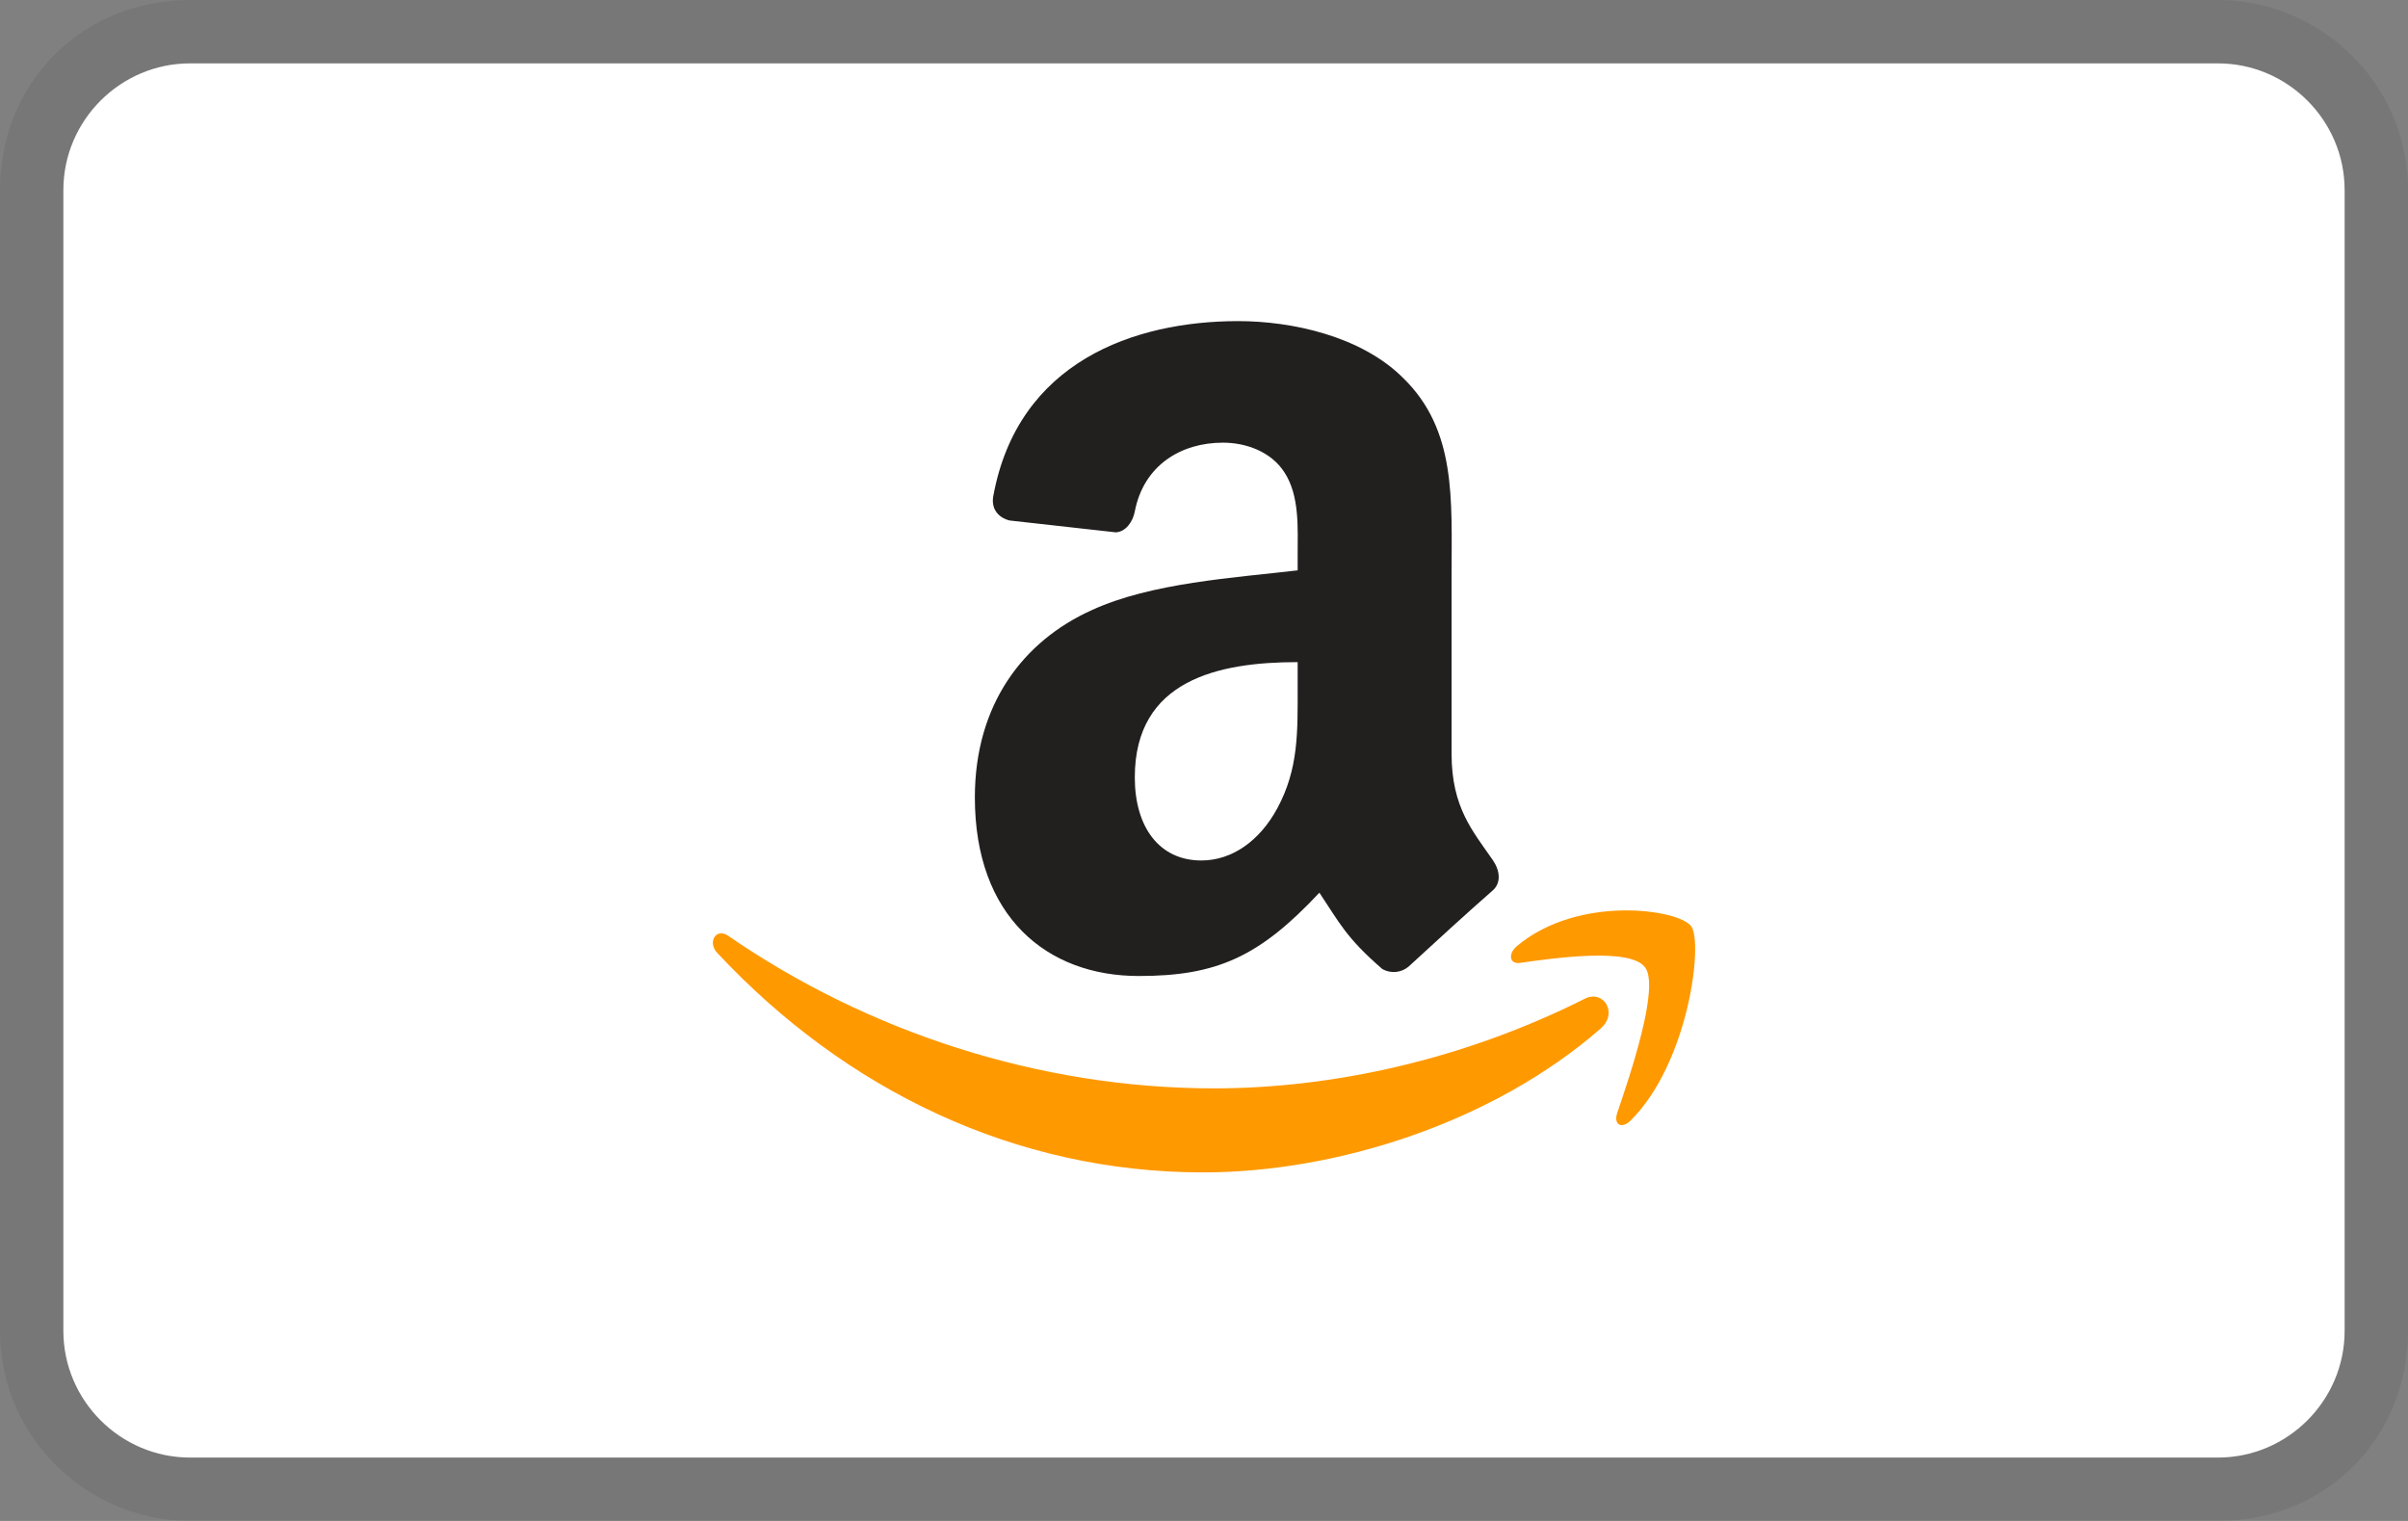
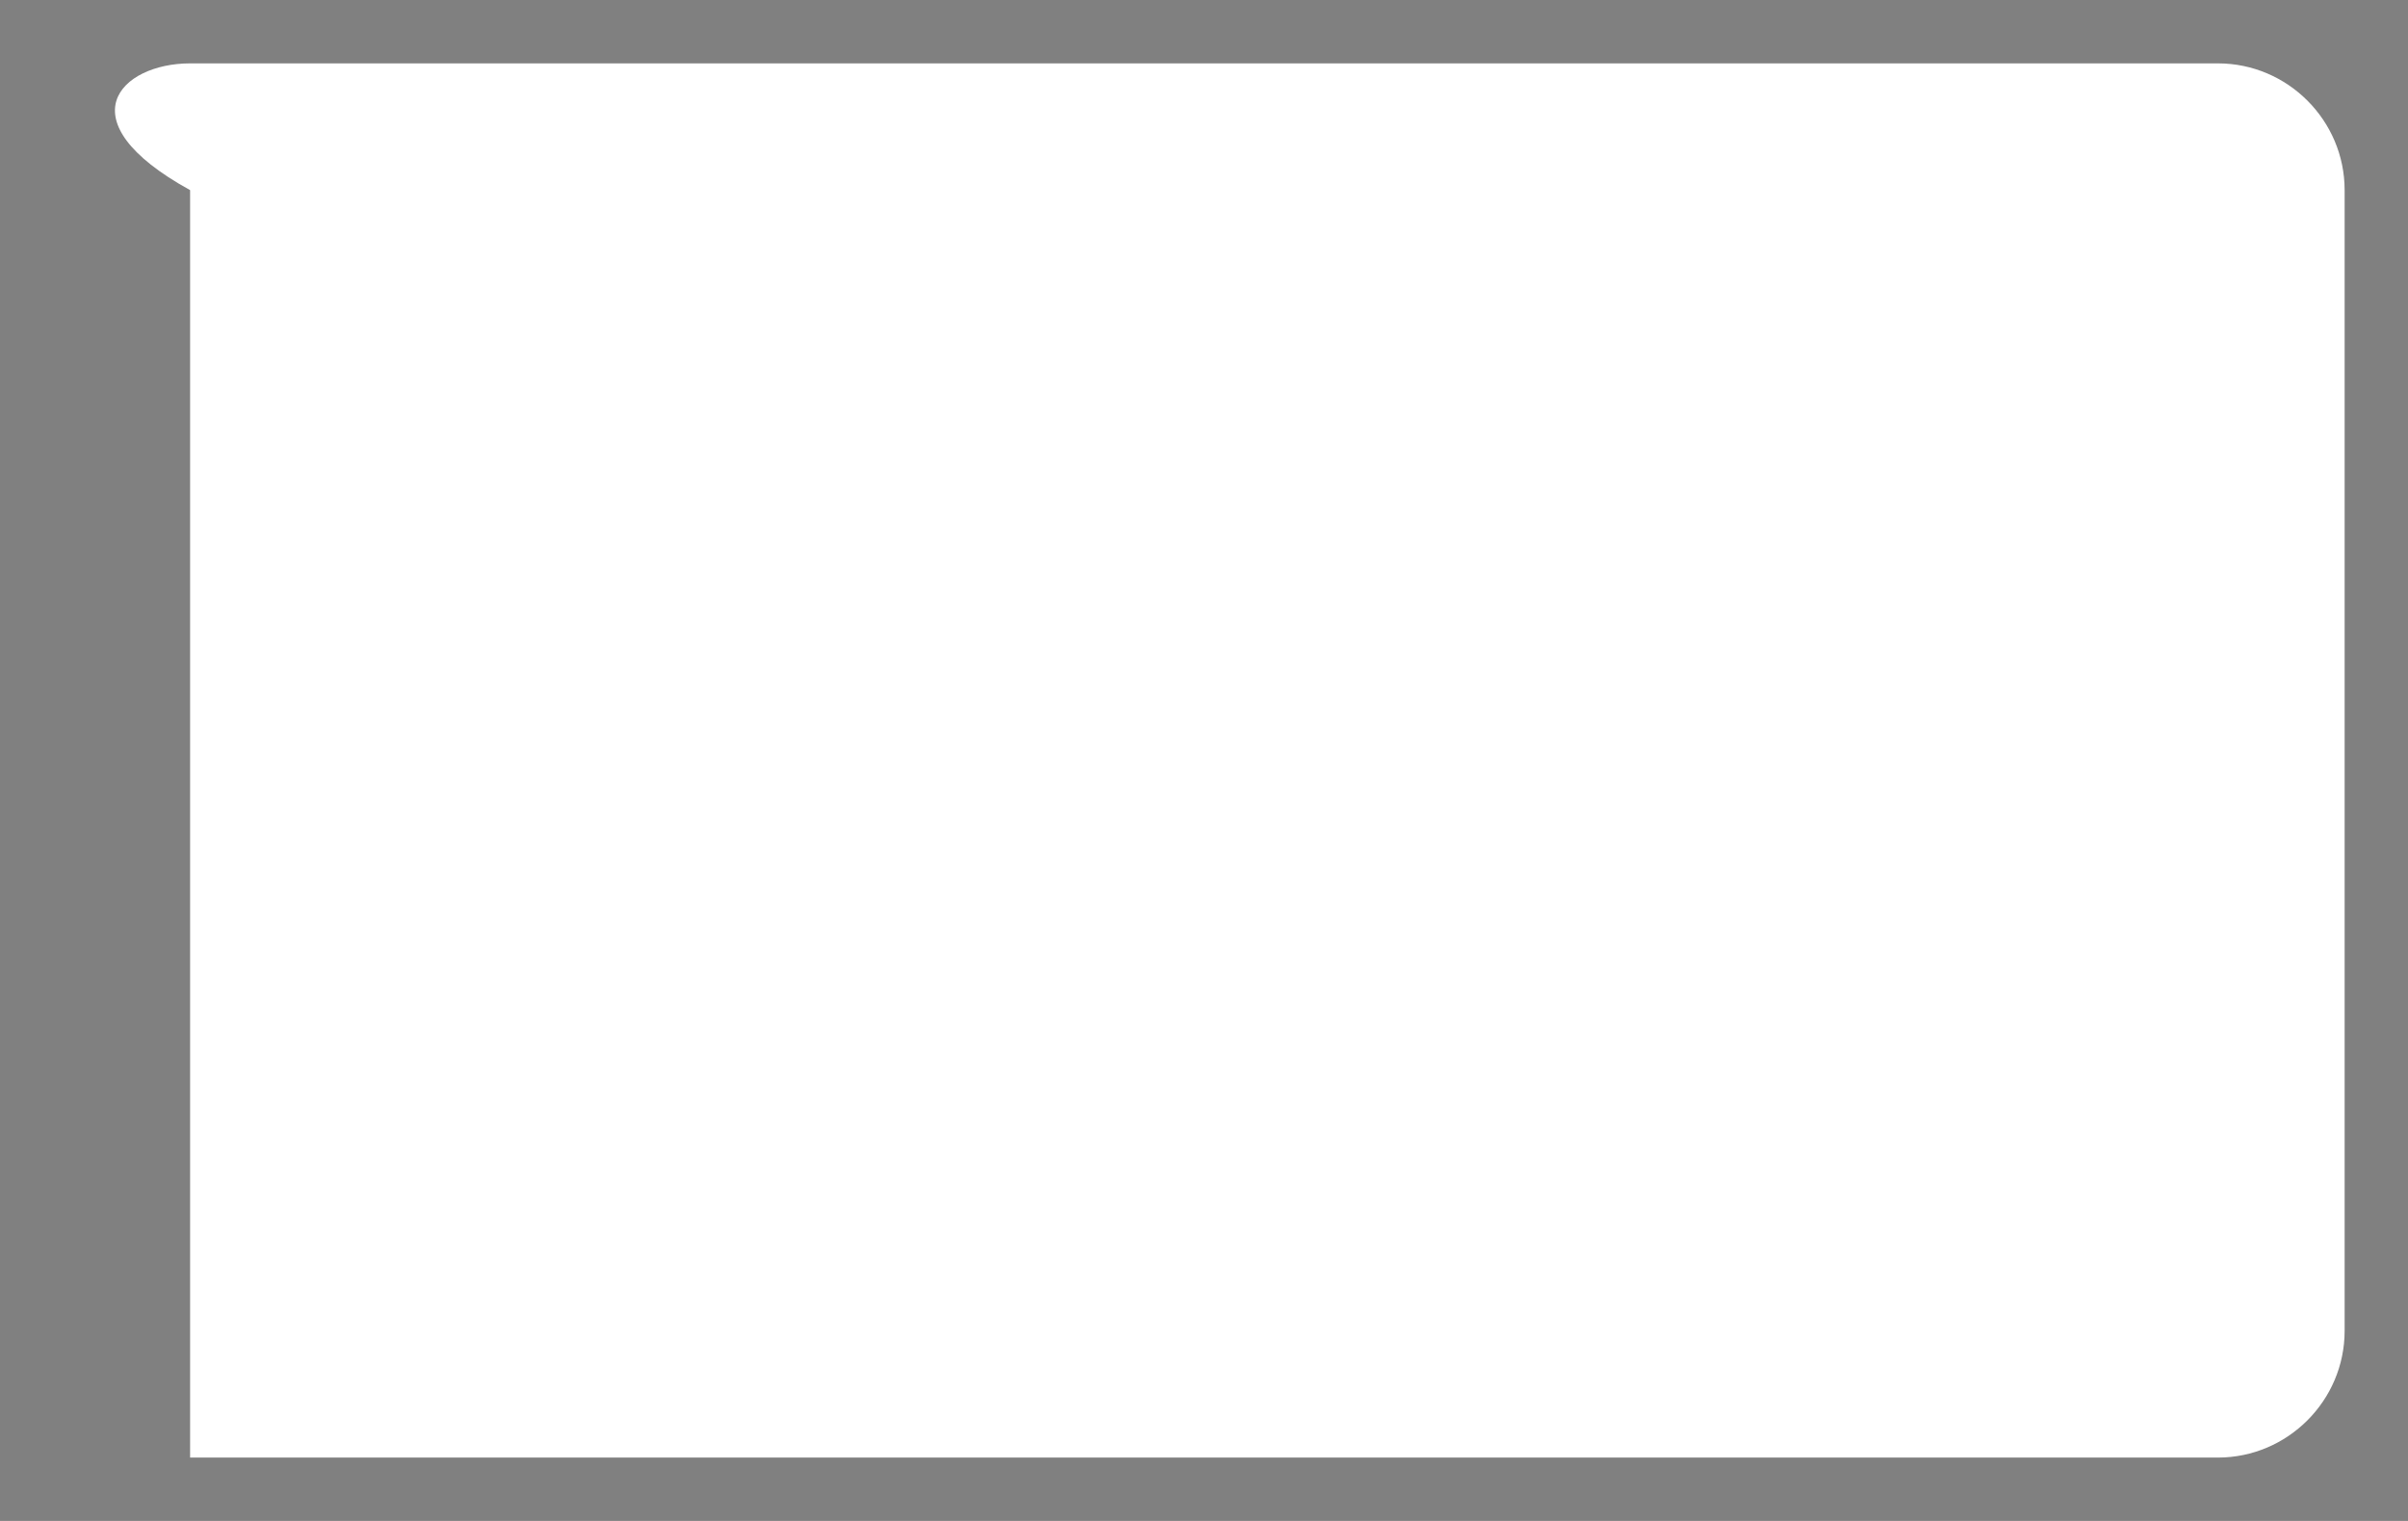
<svg xmlns="http://www.w3.org/2000/svg" width="38" height="24" viewBox="0 0 38 24" fill="none">
  <rect x="0" y="0" width="38" height="24" fill="#808080" stroke="none" />
  <g clip-path="url(#clip0_1151_740)">
-     <path opacity="0.07" d="M35 0H3C1.3 0 0 1.3 0 3V21C0 22.7 1.4 24 3 24H35C36.7 24 38 22.7 38 21V3C38 1.3 36.6 0 35 0Z" fill="black" />
-     <path d="M35 1C36.1 1 37 1.9 37 3V21C37 22.1 36.1 23 35 23H3C1.9 23 1 22.1 1 21V3C1 1.9 1.9 1 3 1H35Z" fill="white" />
-     <path d="M25.26 16.23C23.563 17.709 21.103 18.5 18.985 18.5C16.015 18.5 13.341 17.2 11.319 15.037C11.159 14.867 11.301 14.634 11.492 14.767C13.675 16.27 16.374 17.174 19.162 17.174C21.042 17.174 23.112 16.715 25.012 15.758C25.3 15.614 25.542 15.98 25.26 16.229V16.23ZM25.966 15.273C25.75 14.944 24.532 15.117 23.986 15.194C23.819 15.219 23.793 15.046 23.943 14.925C24.913 14.114 26.505 14.348 26.691 14.62C26.878 14.892 26.644 16.779 25.731 17.683C25.591 17.82 25.459 17.747 25.521 17.562C25.726 16.959 26.185 15.602 25.967 15.273H25.966Z" fill="#FF9900" />
-     <path d="M21.814 15.291C21.24 14.793 21.138 14.561 20.821 14.086C19.874 15.098 19.203 15.401 17.971 15.401C16.518 15.401 15.384 14.463 15.384 12.583C15.384 11.116 16.146 10.116 17.228 9.628C18.168 9.195 19.478 9.118 20.478 9V8.765C20.478 8.335 20.511 7.825 20.27 7.455C20.058 7.122 19.654 6.985 19.3 6.985C18.64 6.985 18.05 7.338 17.908 8.07C17.878 8.233 17.764 8.393 17.608 8.4L15.931 8.213C15.791 8.18 15.635 8.06 15.674 7.833C16.06 5.708 17.897 5.067 19.541 5.067C20.381 5.067 21.481 5.301 22.145 5.967C22.987 6.787 22.907 7.885 22.907 9.077V11.895C22.907 12.742 23.242 13.115 23.557 13.571C23.67 13.735 23.695 13.931 23.554 14.053C23.201 14.361 22.574 14.933 22.228 15.253C22.171 15.301 22.101 15.33 22.027 15.337C21.953 15.343 21.878 15.328 21.814 15.291ZM20.155 12.758C20.495 12.132 20.478 11.544 20.478 10.84V10.448C19.228 10.448 17.908 10.728 17.908 12.268C17.908 13.05 18.294 13.578 18.958 13.578C19.445 13.578 19.88 13.266 20.155 12.758Z" fill="#221F1F" />
+     <path d="M35 1C36.1 1 37 1.9 37 3V21C37 22.1 36.1 23 35 23H3V3C1 1.9 1.9 1 3 1H35Z" fill="white" />
  </g>
  <defs>
    <clipPath id="clip0_1151_740">
      <rect width="38" height="24" fill="white" />
    </clipPath>
  </defs>
</svg>